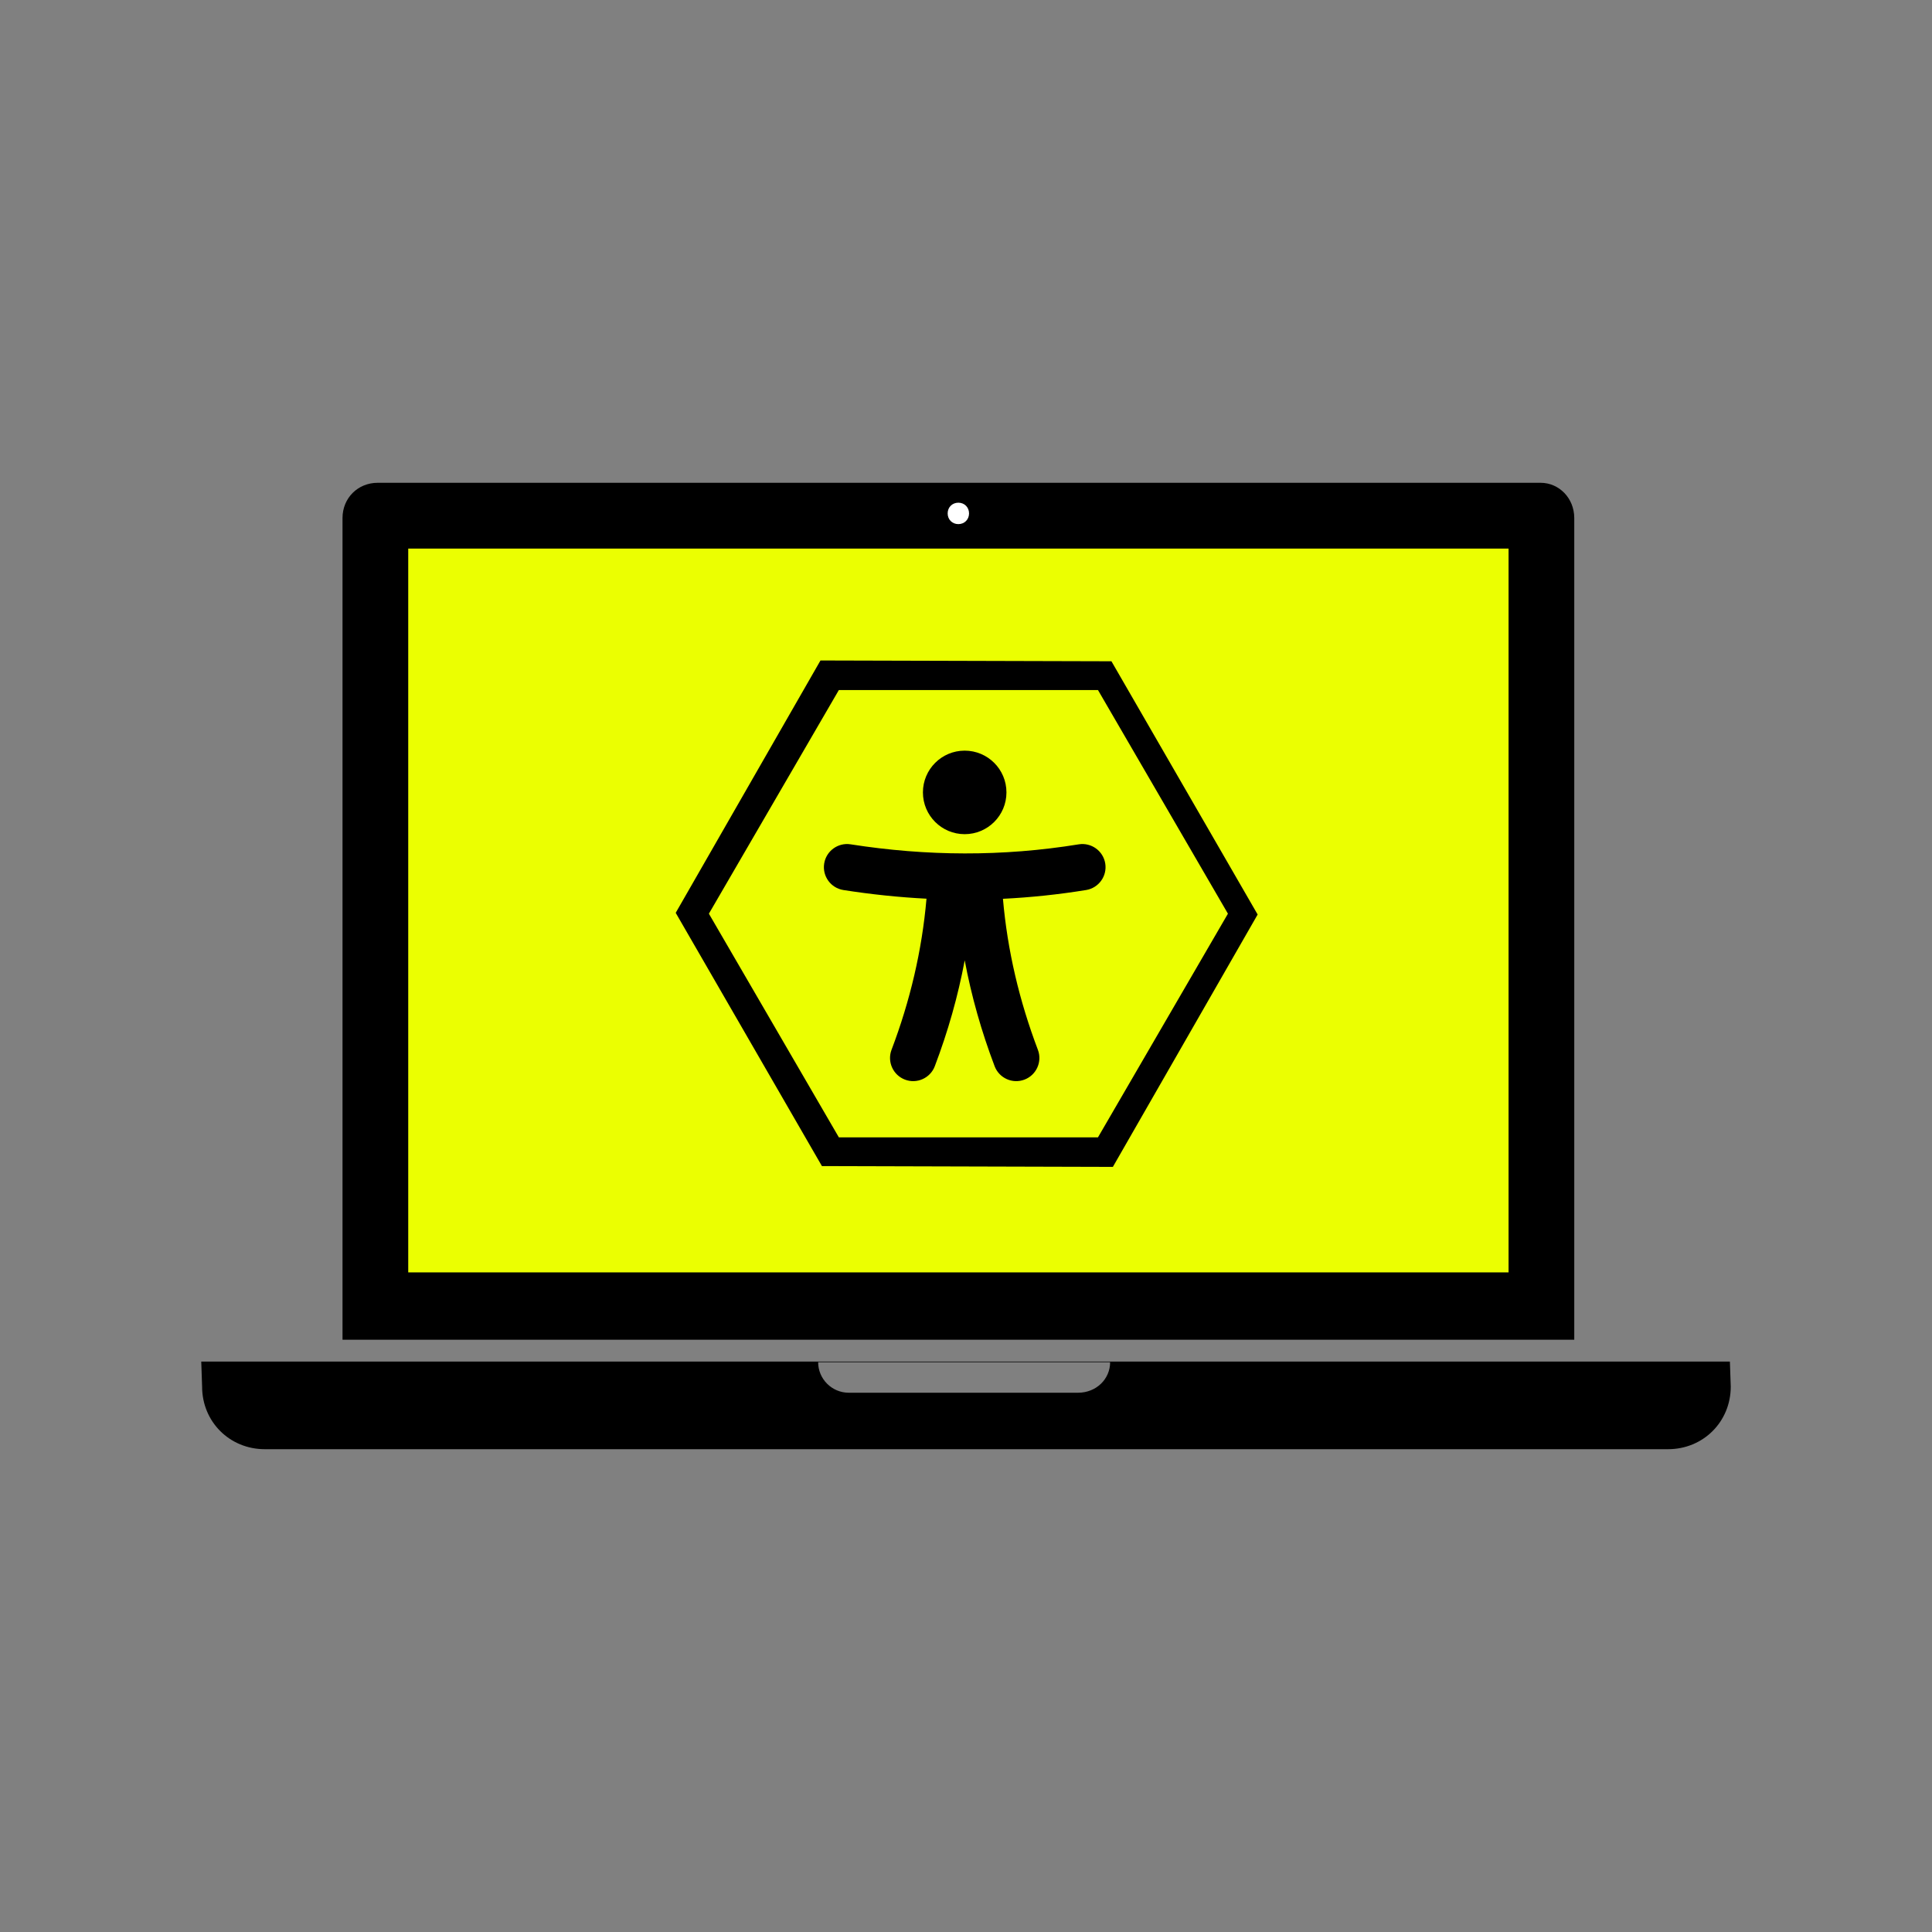
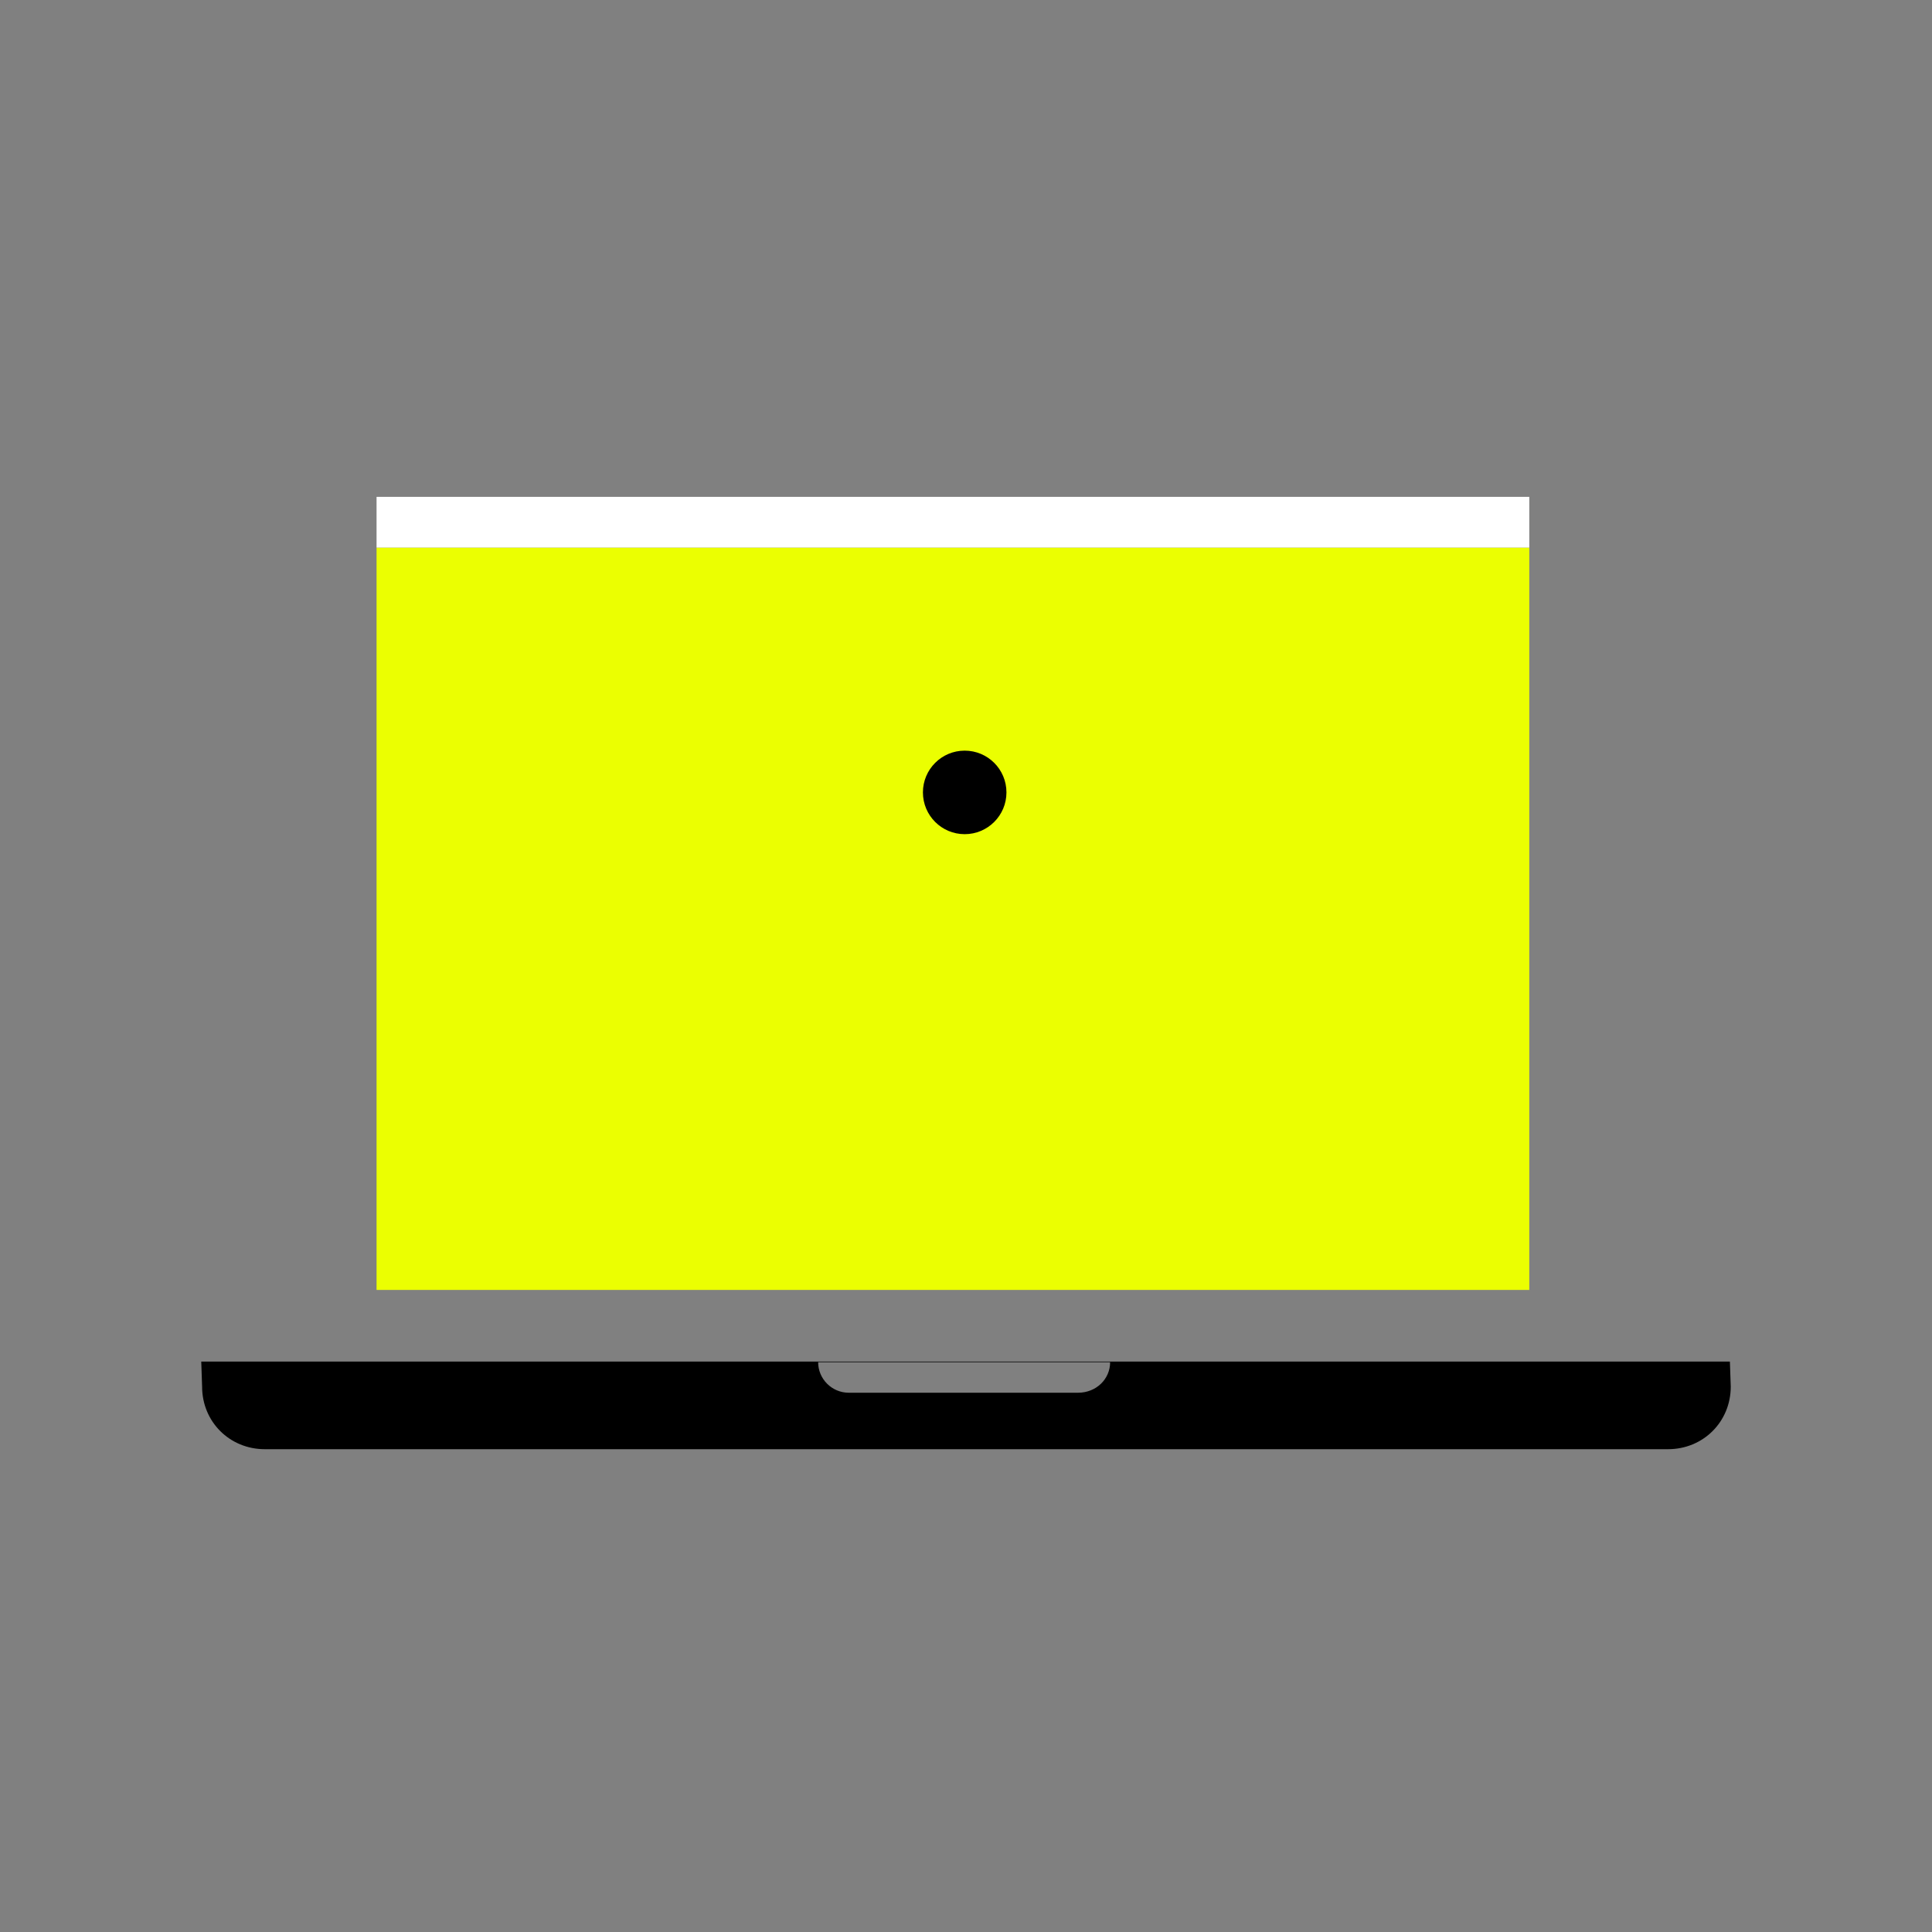
<svg xmlns="http://www.w3.org/2000/svg" width="192" height="192" viewBox="0 0 192 192" fill="none">
  <rect x="0" y="0" width="192" height="192" fill="#808080" stroke="none" />
  <rect x="37.422" y="54.417" width="114.557" height="73.775" fill="#EBFF01" />
  <rect x="37.422" y="49.377" width="114.557" height="5.041" fill="white" />
  <path fill-rule="evenodd" clip-rule="evenodd" d="M20.085 137.802L20 135.309H171.915L172 137.802C172 141.29 169.266 144.019 165.771 144.019H26.314C22.819 144.019 20.085 141.29 20.085 137.802ZM84.345 138.408H107.132C108.955 138.408 110.323 137.044 110.323 135.375H81.307C81.307 137.044 82.674 138.408 84.345 138.408Z" fill="black" />
-   <path fill-rule="evenodd" clip-rule="evenodd" d="M153.107 47.98L37.532 47.98C35.558 47.98 34.039 49.501 34.039 51.478V133.142H156.448V51.478C156.448 49.501 154.93 47.98 153.107 47.98ZM95.24 49.957C95.847 49.957 96.303 50.413 96.303 51.022C96.303 51.63 95.847 52.086 95.24 52.086C94.632 52.086 94.177 51.63 94.177 51.022C94.177 50.413 94.632 49.957 95.24 49.957ZM40.57 126.449L149.919 126.449V54.519L40.57 54.519V126.449Z" fill="black" />
-   <path d="M81.539 65.637L67.151 90.716L81.682 115.884L110.596 115.964L124.983 90.884L110.453 65.716L81.539 65.637Z" fill="black" />
-   <path d="M109.116 68.576L122.03 90.802L109.116 113.027L83.364 113.027L70.449 90.802L83.364 68.576L109.116 68.576Z" fill="#EBFF01" />
-   <path fill-rule="evenodd" clip-rule="evenodd" d="M92.074 89.311C91.626 94.466 90.443 99.466 88.6 104.327C88.15 105.513 88.748 106.842 89.936 107.292C91.123 107.742 92.451 107.143 92.9 105.958C94.205 102.517 95.203 99.011 95.872 95.437C96.541 99.011 97.539 102.517 98.844 105.958C99.293 107.144 100.621 107.743 101.808 107.292C102.996 106.842 103.593 105.513 103.144 104.327C101.302 99.469 100.119 94.472 99.671 89.321C102.425 89.186 105.181 88.897 107.937 88.45C109.189 88.246 110.041 87.063 109.838 85.811C109.634 84.558 108.451 83.706 107.199 83.91C99.643 85.137 92.088 85.09 84.532 83.908C83.279 83.712 82.101 84.57 81.905 85.825C81.709 87.079 82.568 88.256 83.821 88.451C86.572 88.882 89.322 89.17 92.074 89.311L92.074 89.311Z" fill="black" />
+   <path d="M109.116 68.576L122.03 90.802L109.116 113.027L83.364 113.027L70.449 90.802L83.364 68.576L109.116 68.576" fill="#EBFF01" />
  <path fill-rule="evenodd" clip-rule="evenodd" d="M100.02 78.748C100.02 81.041 98.162 82.899 95.869 82.899C93.577 82.899 91.719 81.041 91.719 78.748C91.719 76.456 93.577 74.598 95.869 74.598C98.162 74.598 100.02 76.456 100.02 78.748Z" fill="black" />
</svg>